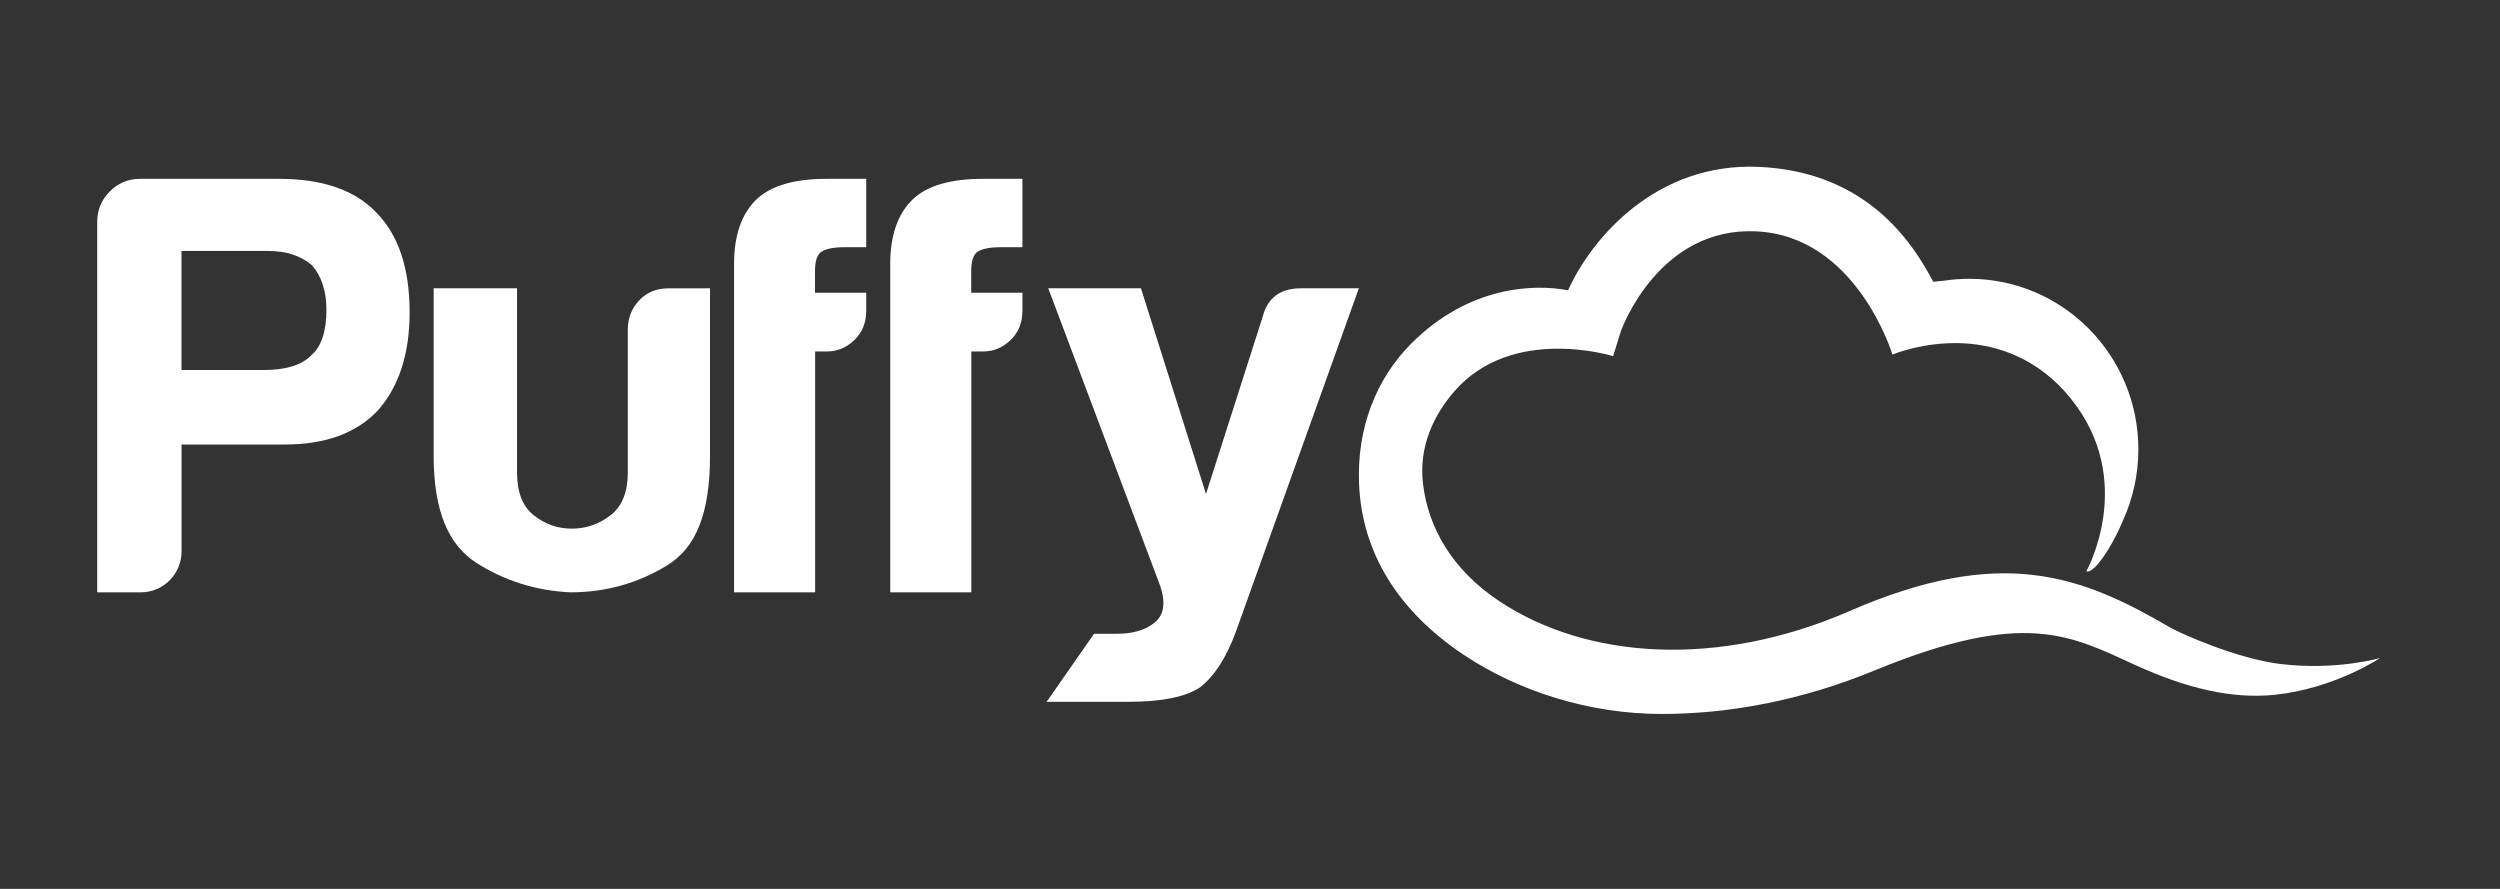
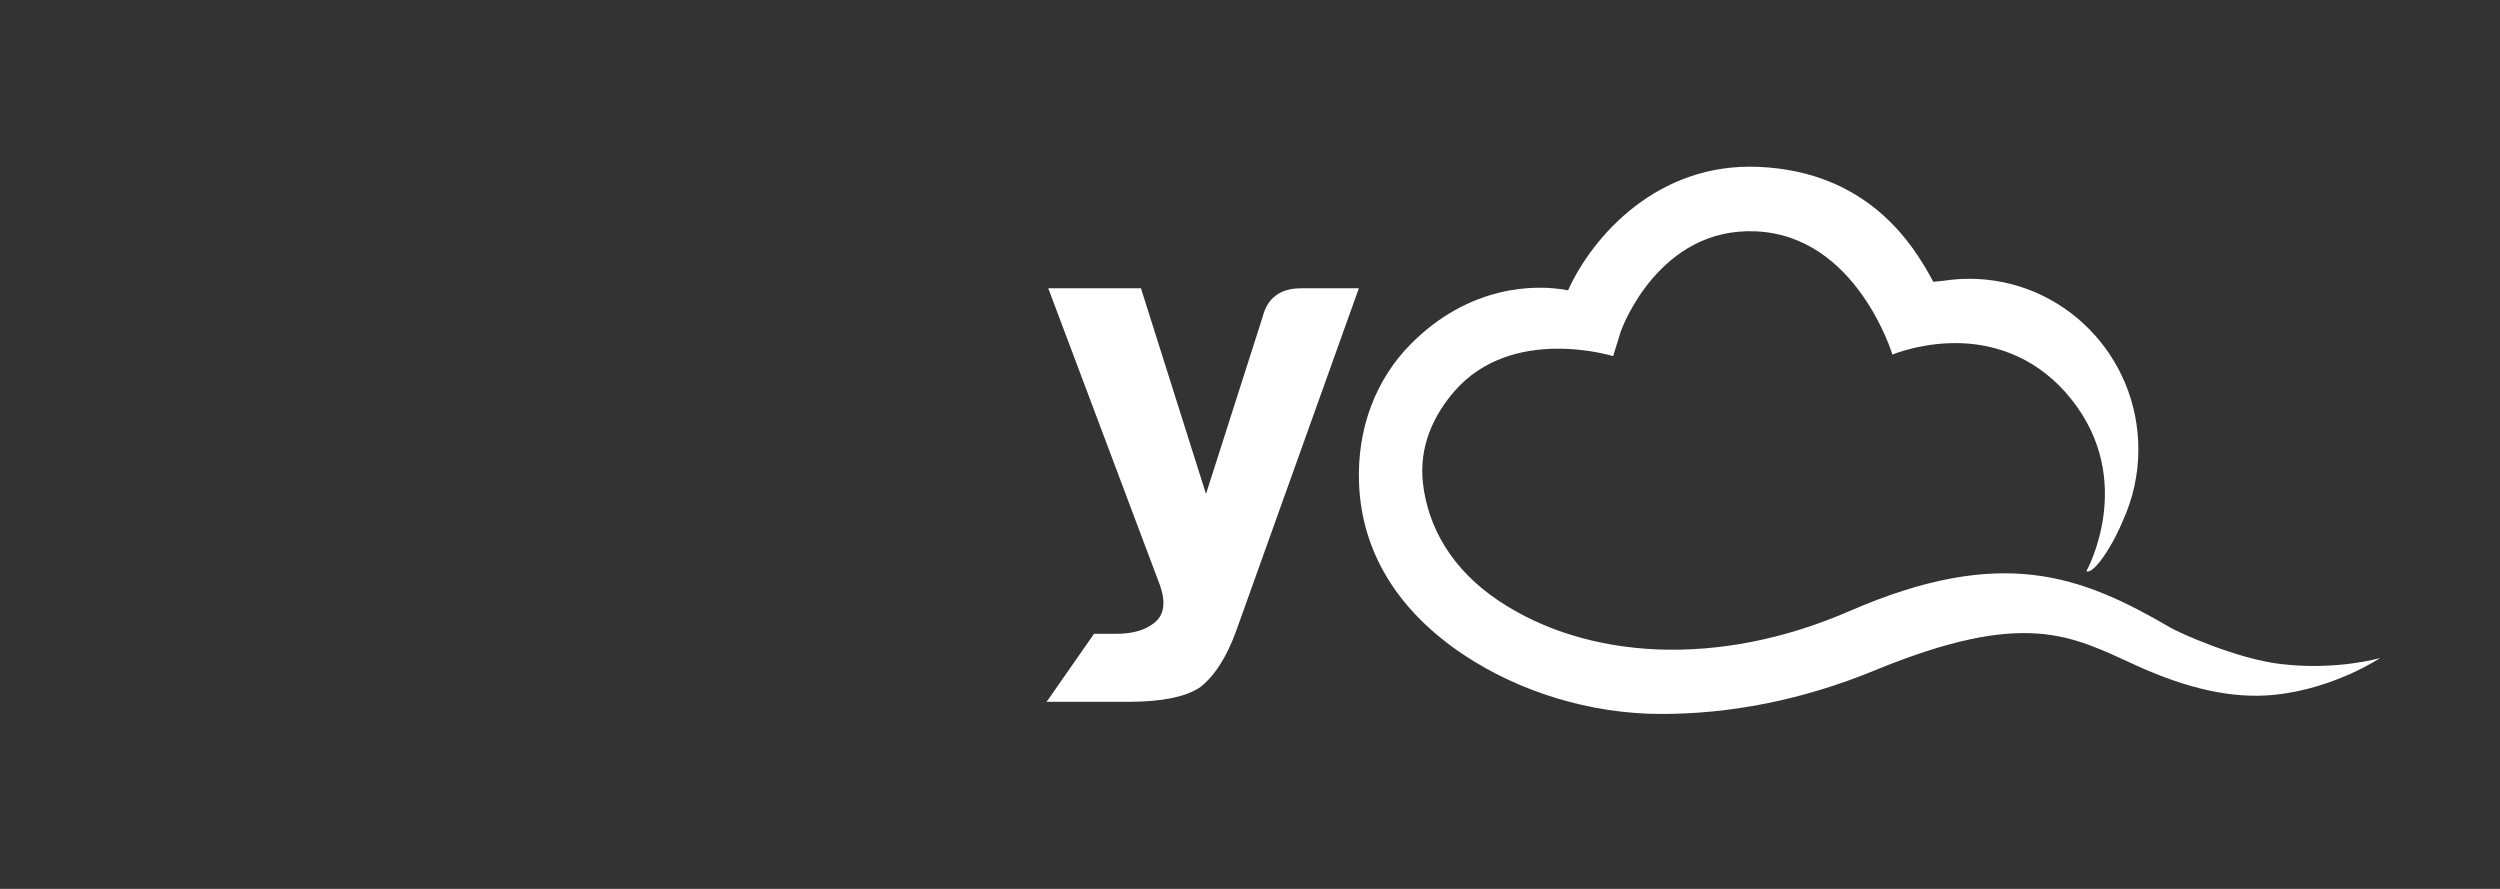
<svg xmlns="http://www.w3.org/2000/svg" width="180" height="64" viewBox="0 0 180 64" fill="none">
  <rect x="0" y="0" width="180" height="64" fill="#333333" stroke="none" />
  <g clip-path="url(#clip0_2270_1580)">
    <path fill-rule="evenodd" clip-rule="evenodd" d="M164.228 47.812C161.044 47.435 156.923 45.571 156.263 45.185C149.842 41.44 144.123 39.232 133.156 44.001C123.669 48.127 114.251 47.467 107.955 43.288C104.484 40.984 102.828 37.928 102.457 34.841C102.13 32.111 103.271 29.834 104.72 28.168C108.893 23.371 116.145 25.643 116.145 25.643L116.685 23.901C116.779 23.598 119.468 16.336 126.436 16.657C133.685 16.982 136.254 25.529 136.254 25.529C136.254 25.529 138.515 24.575 141.365 24.717C143.863 24.841 146.807 25.829 149.129 28.734C153.853 34.644 150.22 41.124 150.22 41.124C150.22 41.124 150.436 41.315 151.033 40.629C151.448 40.152 152.214 39.023 152.856 37.471C153.564 35.914 153.962 34.183 153.962 32.357C153.962 25.573 148.511 20.073 141.788 20.073C141.172 20.073 140.567 20.121 139.974 20.211C139.698 20.234 139.436 20.261 139.197 20.289C137.734 17.535 134.472 12.366 126.641 12.015C119.312 11.683 114.636 17.063 112.901 20.902C110.504 20.436 105.767 20.552 101.584 24.764C99.107 27.257 97.684 30.789 97.852 34.841C98.053 39.726 100.602 43.969 105.423 47.17C109.355 49.78 114.445 51.405 119.614 51.405C124.457 51.405 129.646 50.462 134.979 48.269C145.82 43.813 149.129 45.779 153.747 47.885C157.388 49.546 160.694 50.355 163.829 50.02C168.115 49.562 171.374 47.374 171.374 47.374C171.374 47.374 168.266 48.29 164.228 47.812Z" fill="white" />
-     <path fill-rule="evenodd" clip-rule="evenodd" d="M13.073 26.642H18.97C20.564 26.642 21.704 26.297 22.392 25.601C23.133 24.97 23.503 23.87 23.503 22.311C23.503 20.985 23.162 19.914 22.475 19.11C21.675 18.42 20.623 18.069 19.312 18.069H13.068V26.642H13.073ZM13.073 32.004V39.688C13.073 41.321 11.767 42.648 10.148 42.648H7V15.993C7 15.13 7.297 14.39 7.902 13.788C8.496 13.186 9.227 12.876 10.08 12.876H20.087C23.22 12.876 25.56 13.685 27.095 15.302C28.689 16.92 29.493 19.313 29.493 22.484C29.493 25.483 28.723 27.851 27.183 29.577C25.643 31.195 23.42 32.004 20.511 32.004H13.073Z" fill="white" />
-     <path fill-rule="evenodd" clip-rule="evenodd" d="M51.121 20.757V32.806C51.121 36.948 50.124 39.439 48.012 40.722C45.895 42.009 43.578 42.648 41.065 42.648C38.606 42.533 36.362 41.83 34.333 40.547C32.304 39.259 31.223 36.834 31.223 32.806V20.757H37.227V34.034C37.227 35.436 37.623 36.459 38.43 37.098C39.231 37.742 40.146 38.062 41.172 38.062C42.199 38.062 43.133 37.742 43.959 37.098C44.785 36.459 45.201 35.436 45.201 34.034V23.736C45.201 22.918 45.47 22.219 46.017 21.635C46.56 21.051 47.259 20.762 48.12 20.762L51.121 20.757Z" fill="white" />
-     <path fill-rule="evenodd" clip-rule="evenodd" d="M70.781 12.876C68.436 12.876 66.756 13.367 65.725 14.346C64.641 15.383 64.098 16.937 64.098 19.007V42.648H64.103H69.936V25.306H70.791C71.529 25.306 72.188 25.035 72.76 24.485C73.327 23.939 73.615 23.231 73.615 22.37V21.077H69.927V19.523C69.927 18.83 70.068 18.373 70.356 18.142C70.698 17.911 71.27 17.798 72.071 17.798H73.615V12.876H70.781Z" fill="white" />
    <path fill-rule="evenodd" clip-rule="evenodd" d="M75.475 50.362L78.771 45.632H80.415C81.571 45.632 82.485 45.362 83.147 44.813C83.809 44.264 83.942 43.397 83.537 42.191L75.475 20.757H82.149L86.832 35.564L90.908 22.82C91.254 21.443 92.182 20.757 93.679 20.757H97.838L88.996 45.451C88.305 47.343 87.435 48.691 86.393 49.494C85.351 50.181 83.646 50.529 81.28 50.529H80.677H75.345L75.475 50.362Z" fill="white" />
-     <path fill-rule="evenodd" clip-rule="evenodd" d="M59.535 12.876C57.19 12.876 55.509 13.367 54.478 14.346C53.394 15.383 52.852 16.937 52.852 19.007V42.648H52.856H58.689V25.306H59.544C60.282 25.306 60.941 25.035 61.513 24.485C62.08 23.939 62.368 23.231 62.368 22.37V21.077H58.68V19.523C58.68 18.83 58.822 18.373 59.11 18.142C59.452 17.911 60.023 17.798 60.824 17.798H62.368V12.876H59.535Z" fill="white" />
  </g>
  <defs>
    <clipPath id="clip0_2270_1580">
      <rect width="165" height="40" fill="white" transform="translate(7 12)" />
    </clipPath>
  </defs>
</svg>